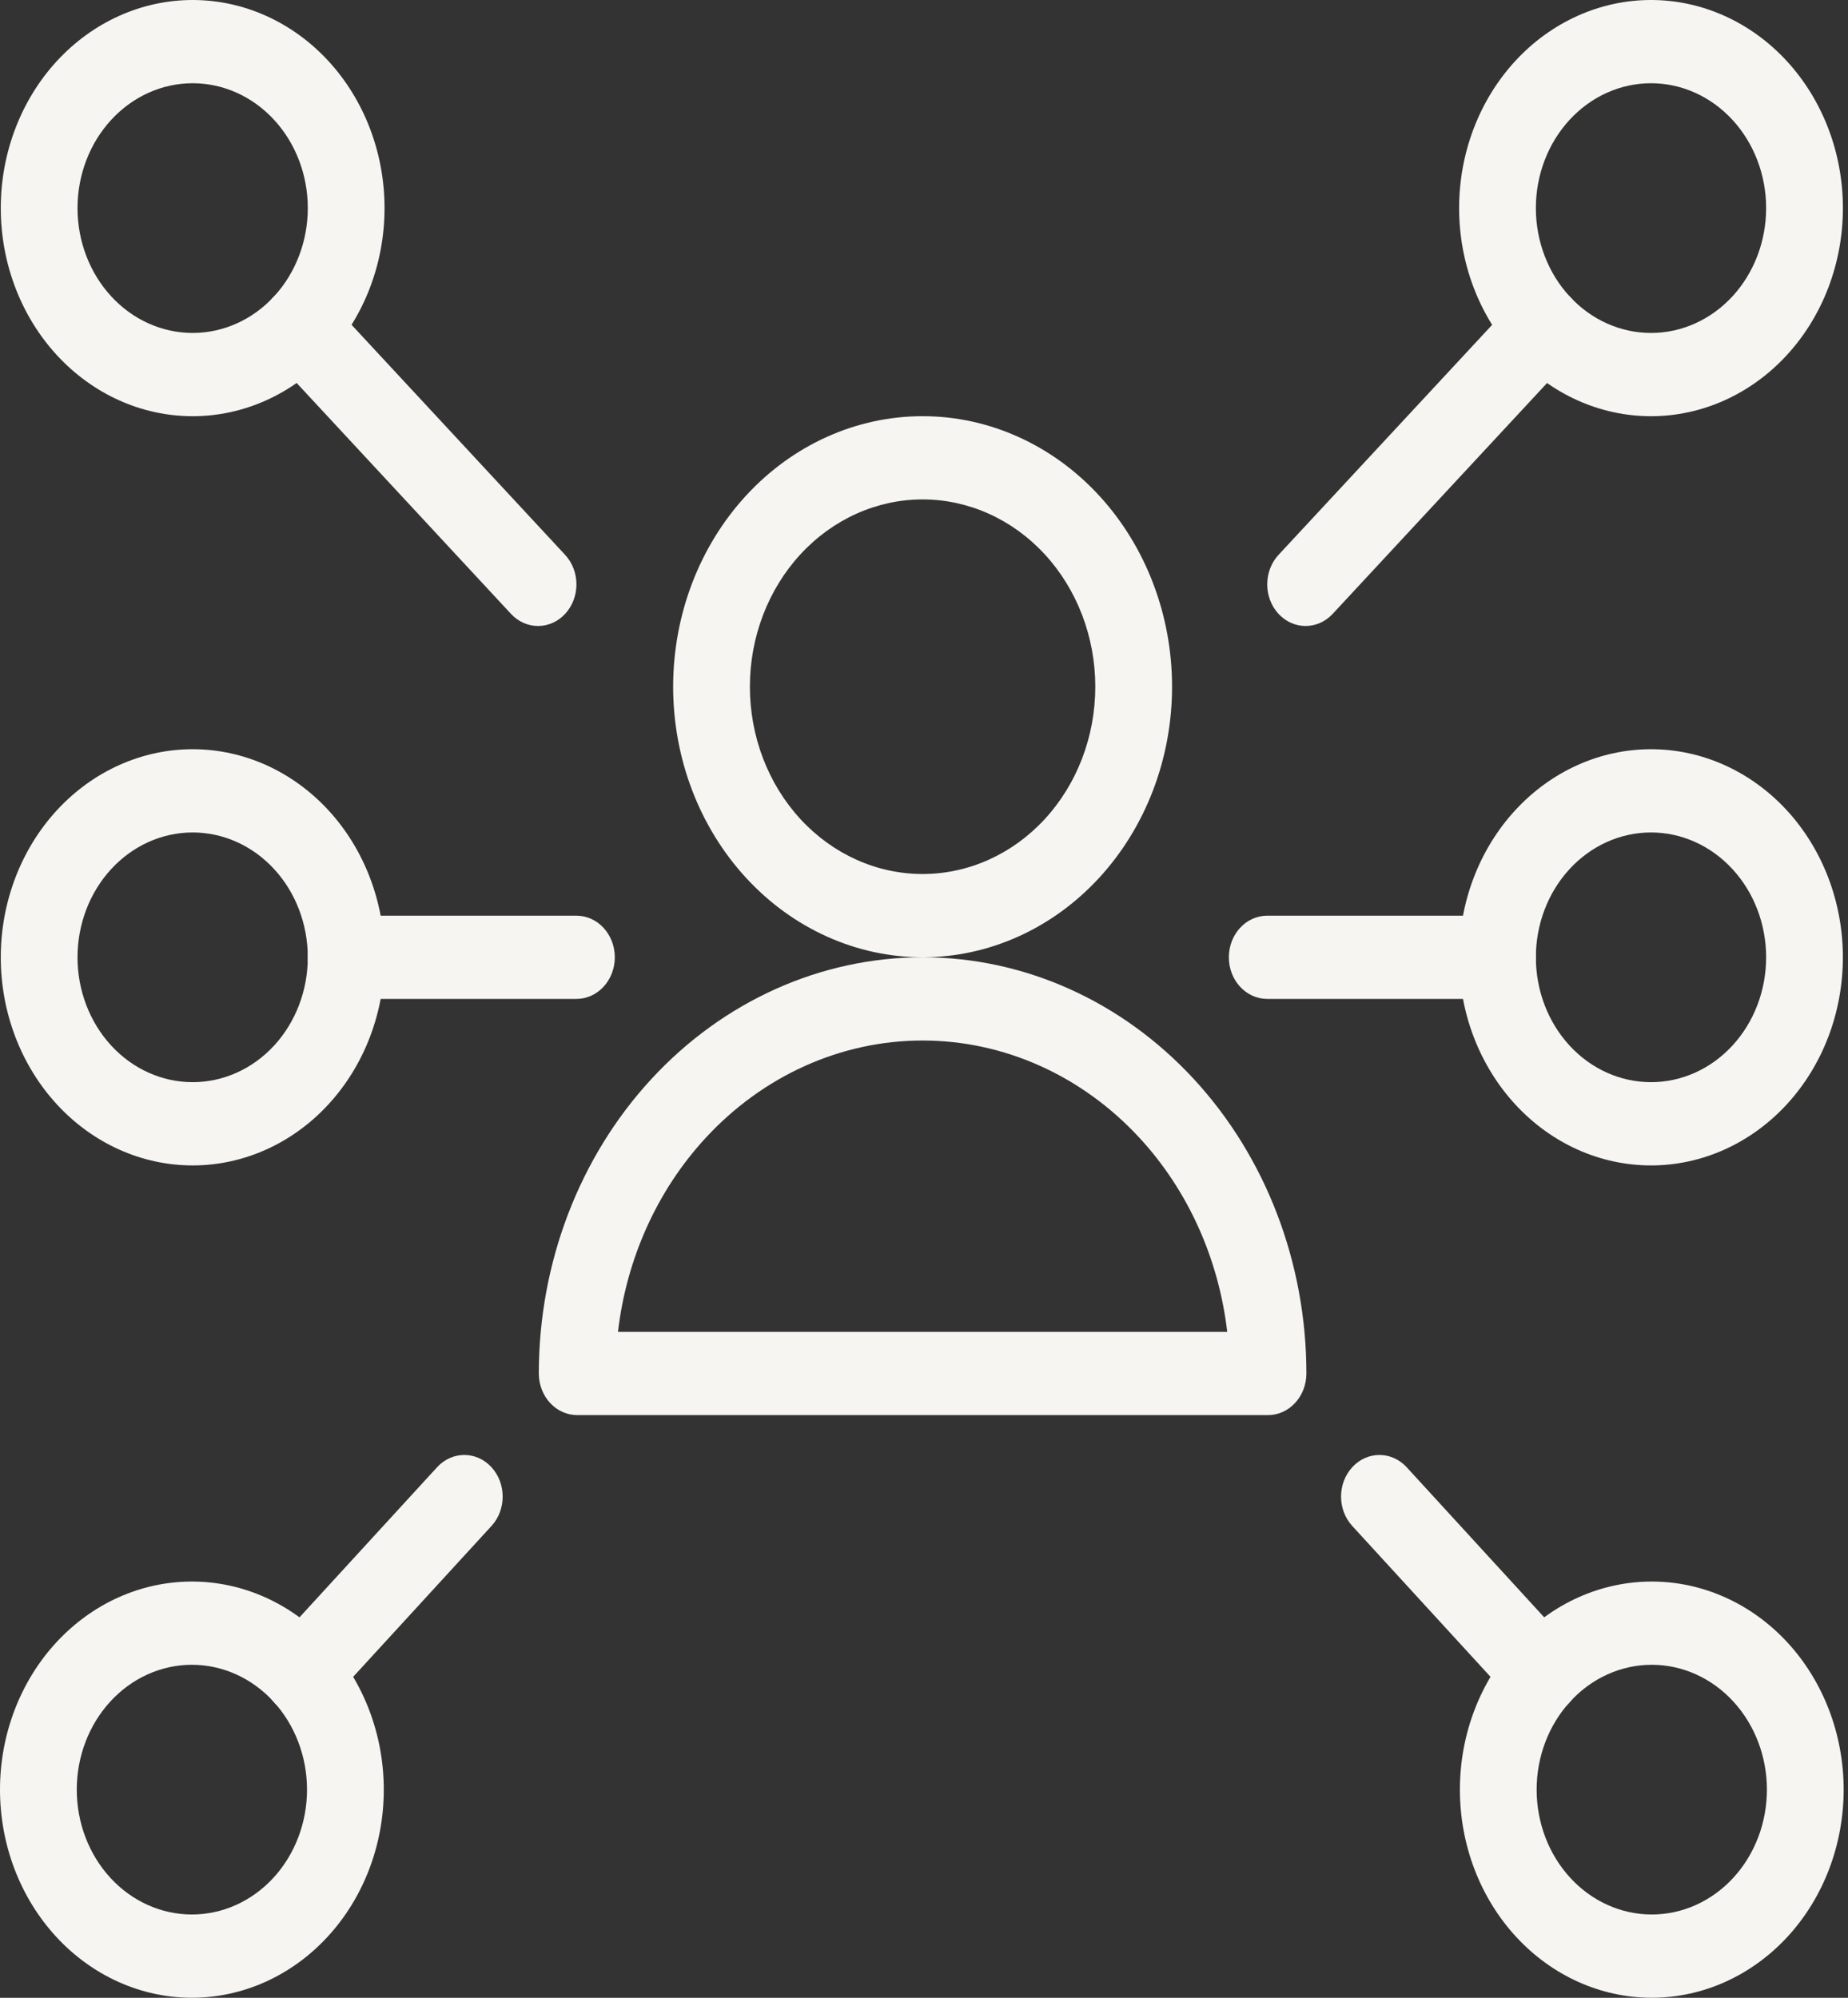
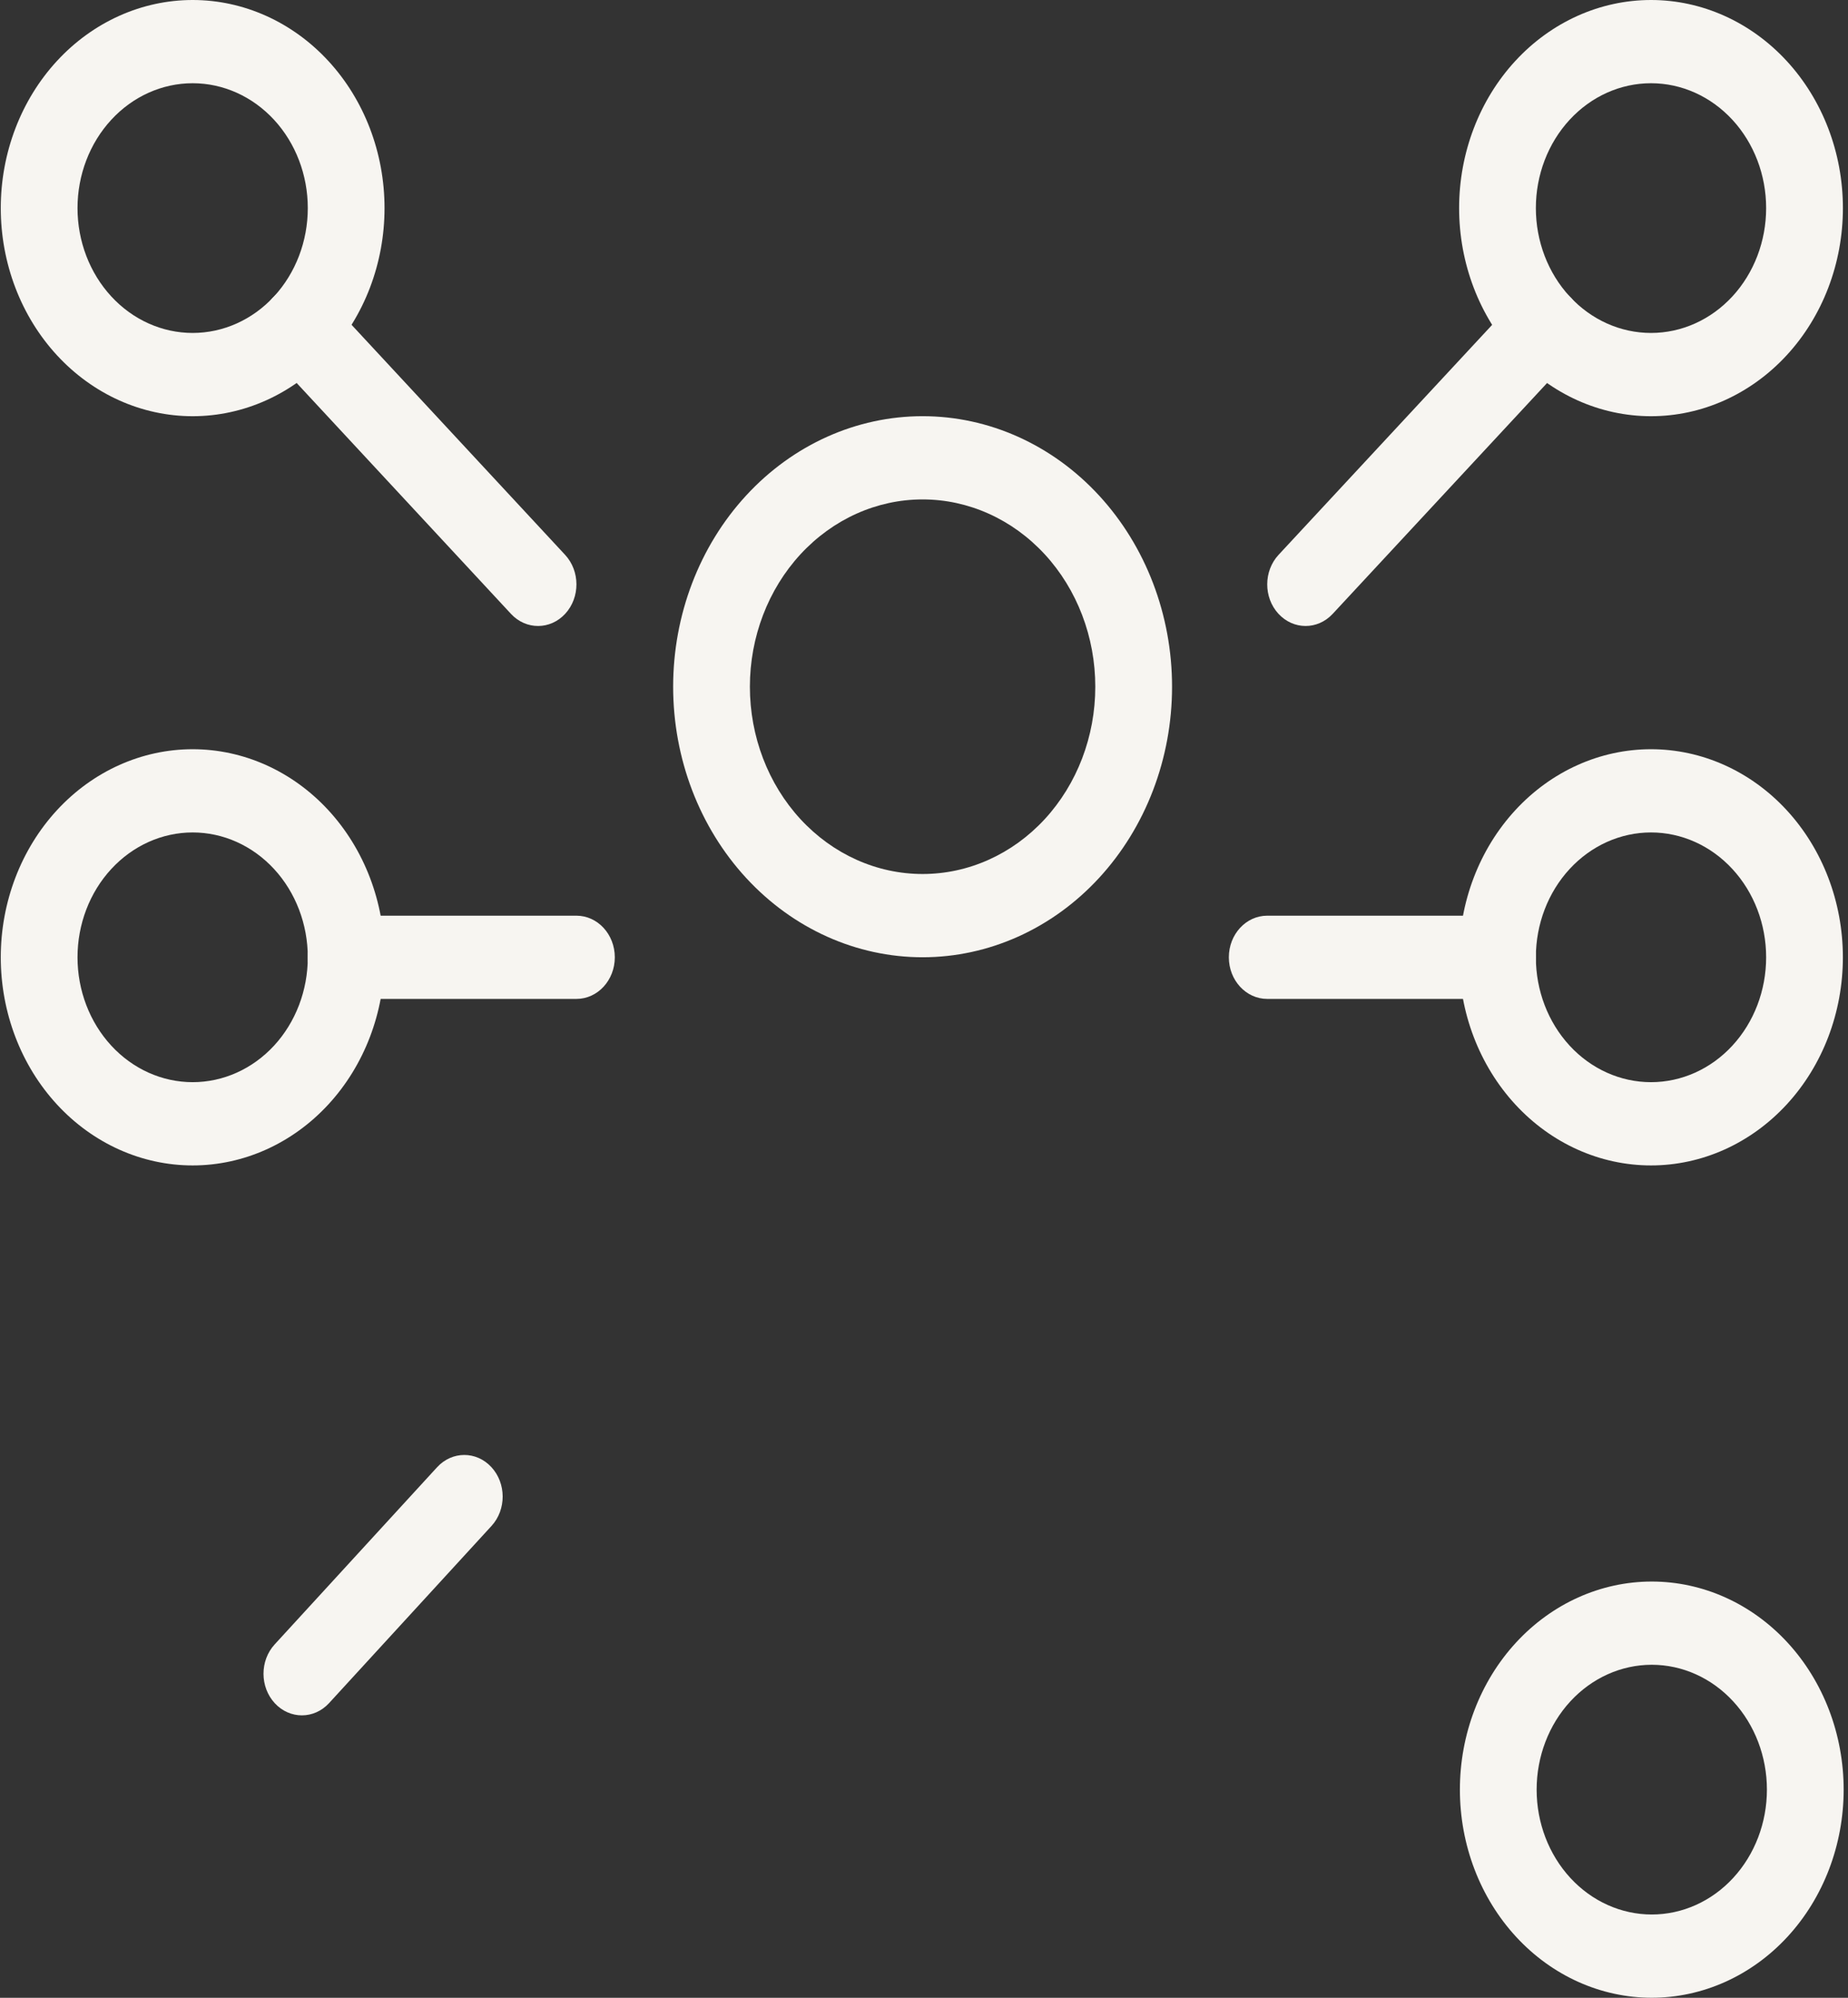
<svg xmlns="http://www.w3.org/2000/svg" width="74" height="80" viewBox="0 0 74 80" fill="none">
  <rect x="0" y="0" width="74" height="80" fill="#333333" stroke="none" />
  <path fill-rule="evenodd" clip-rule="evenodd" d="M62.924 11.94C63.522 12.593 63.519 13.648 62.916 14.297L53.364 24.583C52.761 25.232 51.788 25.228 51.19 24.575C50.592 23.922 50.596 22.867 51.198 22.218L60.751 11.931C61.353 11.283 62.326 11.286 62.924 11.94Z" fill="#F7F5F1" />
  <path fill-rule="evenodd" clip-rule="evenodd" d="M60.678 2.441C62.119 0.878 64.074 0 66.112 0C68.15 0 70.104 0.878 71.545 2.441C72.986 4.004 73.796 6.123 73.796 8.333C73.796 10.544 72.986 12.663 71.545 14.226C70.104 15.789 68.15 16.667 66.112 16.667C64.074 16.667 62.119 15.789 60.678 14.226C59.237 12.663 58.428 10.544 58.428 8.333C58.428 6.123 59.237 4.004 60.678 2.441ZM66.112 3.333C64.889 3.333 63.716 3.86 62.852 4.798C61.987 5.736 61.501 7.007 61.501 8.333C61.501 9.659 61.987 10.931 62.852 11.869C63.716 12.807 64.889 13.333 66.112 13.333C67.335 13.333 68.507 12.807 69.372 11.869C70.236 10.931 70.722 9.659 70.722 8.333C70.722 7.007 70.236 5.736 69.372 4.798C68.507 3.86 67.335 3.333 66.112 3.333Z" fill="#F7F5F1" />
-   <path fill-rule="evenodd" clip-rule="evenodd" d="M54.154 58.748C54.756 58.099 55.729 58.103 56.328 58.755L62.828 65.849C63.426 66.502 63.423 67.557 62.821 68.206C62.219 68.855 61.246 68.852 60.648 68.199L54.148 61.105C53.549 60.452 53.552 59.397 54.154 58.748Z" fill="#F7F5F1" />
  <path fill-rule="evenodd" clip-rule="evenodd" d="M60.709 65.773C62.15 64.21 64.105 63.332 66.142 63.332C68.18 63.332 70.135 64.21 71.576 65.773C73.017 67.336 73.826 69.455 73.826 71.665C73.826 73.876 73.017 75.995 71.576 77.558C70.135 79.121 68.18 79.999 66.142 79.999C64.105 79.999 62.15 79.121 60.709 77.558C59.268 75.995 58.459 73.876 58.459 71.665C58.459 69.455 59.268 67.336 60.709 65.773ZM66.142 66.665C64.92 66.665 63.747 67.192 62.883 68.13C62.018 69.068 61.532 70.339 61.532 71.665C61.532 72.992 62.018 74.263 62.883 75.201C63.747 76.139 64.92 76.665 66.142 76.665C67.365 76.665 68.538 76.139 69.402 75.201C70.267 74.263 70.753 72.992 70.753 71.665C70.753 70.339 70.267 69.068 69.402 68.13C68.538 67.192 67.365 66.665 66.142 66.665Z" fill="#F7F5F1" />
  <path fill-rule="evenodd" clip-rule="evenodd" d="M10.906 11.939C11.504 11.286 12.477 11.283 13.079 11.931L22.628 22.218C23.231 22.867 23.234 23.922 22.636 24.575C22.038 25.228 21.065 25.232 20.462 24.583L10.913 14.296C10.311 13.648 10.308 12.592 10.906 11.939Z" fill="#F7F5F1" />
  <path fill-rule="evenodd" clip-rule="evenodd" d="M2.281 2.441C3.722 0.878 5.677 0 7.715 0C9.752 0 11.707 0.878 13.148 2.441C14.589 4.004 15.398 6.123 15.398 8.333C15.398 10.544 14.589 12.663 13.148 14.226C11.707 15.789 9.752 16.667 7.715 16.667C5.677 16.667 3.722 15.789 2.281 14.226C0.84 12.663 0.031 10.544 0.031 8.333C0.031 6.123 0.84 4.004 2.281 2.441ZM7.715 3.333C6.492 3.333 5.319 3.86 4.455 4.798C3.59 5.736 3.104 7.007 3.104 8.333C3.104 9.659 3.59 10.931 4.455 11.869C5.319 12.807 6.492 13.333 7.715 13.333C8.937 13.333 10.11 12.807 10.975 11.869C11.839 10.931 12.325 9.659 12.325 8.333C12.325 7.007 11.839 5.736 10.975 4.798C10.11 3.86 8.937 3.333 7.715 3.333Z" fill="#F7F5F1" />
  <path fill-rule="evenodd" clip-rule="evenodd" d="M19.675 58.748C20.277 59.398 20.28 60.453 19.682 61.105L13.178 68.199C12.58 68.852 11.607 68.855 11.005 68.206C10.403 67.557 10.4 66.501 10.999 65.849L17.502 58.755C18.101 58.102 19.074 58.099 19.675 58.748Z" fill="#F7F5F1" />
-   <path fill-rule="evenodd" clip-rule="evenodd" d="M2.251 65.773C3.692 64.21 5.646 63.332 7.684 63.332C9.722 63.332 11.676 64.21 13.117 65.773C14.558 67.336 15.368 69.455 15.368 71.665C15.368 73.876 14.558 75.995 13.117 77.558C11.676 79.121 9.722 79.999 7.684 79.999C5.646 79.999 3.692 79.121 2.251 77.558C0.81 75.995 0 73.876 0 71.665C0 69.455 0.81 67.336 2.251 65.773ZM7.684 66.665C6.461 66.665 5.288 67.192 4.424 68.13C3.559 69.068 3.074 70.339 3.074 71.665C3.074 72.992 3.559 74.263 4.424 75.201C5.288 76.139 6.461 76.665 7.684 76.665C8.907 76.665 10.079 76.139 10.944 75.201C11.808 74.263 12.294 72.992 12.294 71.665C12.294 70.339 11.808 69.068 10.944 68.13C10.079 67.192 8.907 66.665 7.684 66.665Z" fill="#F7F5F1" />
  <path fill-rule="evenodd" clip-rule="evenodd" d="M49.207 38.335C49.207 37.414 49.895 36.668 50.744 36.668H59.965C60.813 36.668 61.502 37.414 61.502 38.335C61.502 39.255 60.813 40.001 59.965 40.001H50.744C49.895 40.001 49.207 39.255 49.207 38.335Z" fill="#F7F5F1" />
  <path fill-rule="evenodd" clip-rule="evenodd" d="M60.678 32.443C62.119 30.88 64.074 30.002 66.112 30.002C68.15 30.002 70.104 30.88 71.545 32.443C72.986 34.006 73.795 36.125 73.795 38.335C73.795 40.545 72.986 42.665 71.545 44.228C70.104 45.791 68.15 46.669 66.112 46.669C64.074 46.669 62.119 45.791 60.678 44.228C59.237 42.665 58.428 40.545 58.428 38.335C58.428 36.125 59.237 34.006 60.678 32.443ZM66.112 33.335C64.889 33.335 63.716 33.862 62.852 34.8C61.987 35.737 61.501 37.009 61.501 38.335C61.501 39.661 61.987 40.933 62.852 41.871C63.716 42.809 64.889 43.335 66.112 43.335C67.334 43.335 68.507 42.809 69.371 41.871C70.236 40.933 70.722 39.661 70.722 38.335C70.722 37.009 70.236 35.737 69.371 34.8C68.507 33.862 67.334 33.335 66.112 33.335Z" fill="#F7F5F1" />
  <path fill-rule="evenodd" clip-rule="evenodd" d="M12.325 38.335C12.325 37.414 13.013 36.668 13.862 36.668H23.082C23.931 36.668 24.619 37.414 24.619 38.335C24.619 39.255 23.931 40.001 23.082 40.001H13.862C13.013 40.001 12.325 39.255 12.325 38.335Z" fill="#F7F5F1" />
  <path fill-rule="evenodd" clip-rule="evenodd" d="M2.281 32.443C3.722 30.88 5.677 30.002 7.715 30.002C9.752 30.002 11.707 30.88 13.148 32.443C14.589 34.006 15.398 36.125 15.398 38.335C15.398 40.545 14.589 42.665 13.148 44.228C11.707 45.791 9.752 46.669 7.715 46.669C5.677 46.669 3.722 45.791 2.281 44.228C0.84 42.665 0.031 40.545 0.031 38.335C0.031 36.125 0.84 34.006 2.281 32.443ZM7.715 33.335C6.492 33.335 5.319 33.862 4.455 34.8C3.59 35.737 3.104 37.009 3.104 38.335C3.104 39.661 3.59 40.933 4.455 41.871C5.319 42.809 6.492 43.335 7.715 43.335C8.937 43.335 10.11 42.809 10.975 41.871C11.839 40.933 12.325 39.661 12.325 38.335C12.325 37.009 11.839 35.737 10.975 34.8C10.11 33.862 8.937 33.335 7.715 33.335Z" fill="#F7F5F1" />
-   <path fill-rule="evenodd" clip-rule="evenodd" d="M36.944 41.667C33.683 41.667 30.556 43.072 28.251 45.573C26.31 47.677 25.085 50.412 24.746 53.334H49.142C48.802 50.412 47.578 47.677 45.637 45.573C43.332 43.072 40.205 41.667 36.944 41.667ZM26.077 43.216C28.959 40.09 32.868 38.334 36.944 38.334C41.02 38.334 44.928 40.09 47.81 43.216C50.693 46.341 52.312 50.581 52.312 55.001C52.312 55.443 52.15 55.867 51.861 56.179C51.573 56.492 51.182 56.667 50.775 56.667H23.113C22.705 56.667 22.314 56.492 22.026 56.179C21.738 55.867 21.576 55.443 21.576 55.001C21.576 50.581 23.195 46.341 26.077 43.216Z" fill="#F7F5F1" />
  <path fill-rule="evenodd" clip-rule="evenodd" d="M29.881 19.839C31.754 17.807 34.295 16.666 36.944 16.666C39.593 16.666 42.134 17.807 44.007 19.839C45.88 21.871 46.933 24.626 46.933 27.499C46.933 30.373 45.88 33.128 44.007 35.16C42.134 37.191 39.593 38.333 36.944 38.333C34.295 38.333 31.754 37.191 29.881 35.16C28.007 33.128 26.955 30.373 26.955 27.499C26.955 24.626 28.007 21.871 29.881 19.839ZM36.944 19.999C35.11 19.999 33.351 20.79 32.054 22.196C30.757 23.603 30.028 25.51 30.028 27.499C30.028 29.489 30.757 31.396 32.054 32.803C33.351 34.209 35.11 34.999 36.944 34.999C38.778 34.999 40.537 34.209 41.834 32.803C43.131 31.396 43.859 29.489 43.859 27.499C43.859 25.51 43.131 23.603 41.834 22.196C40.537 20.79 38.778 19.999 36.944 19.999Z" fill="#F7F5F1" />
</svg>